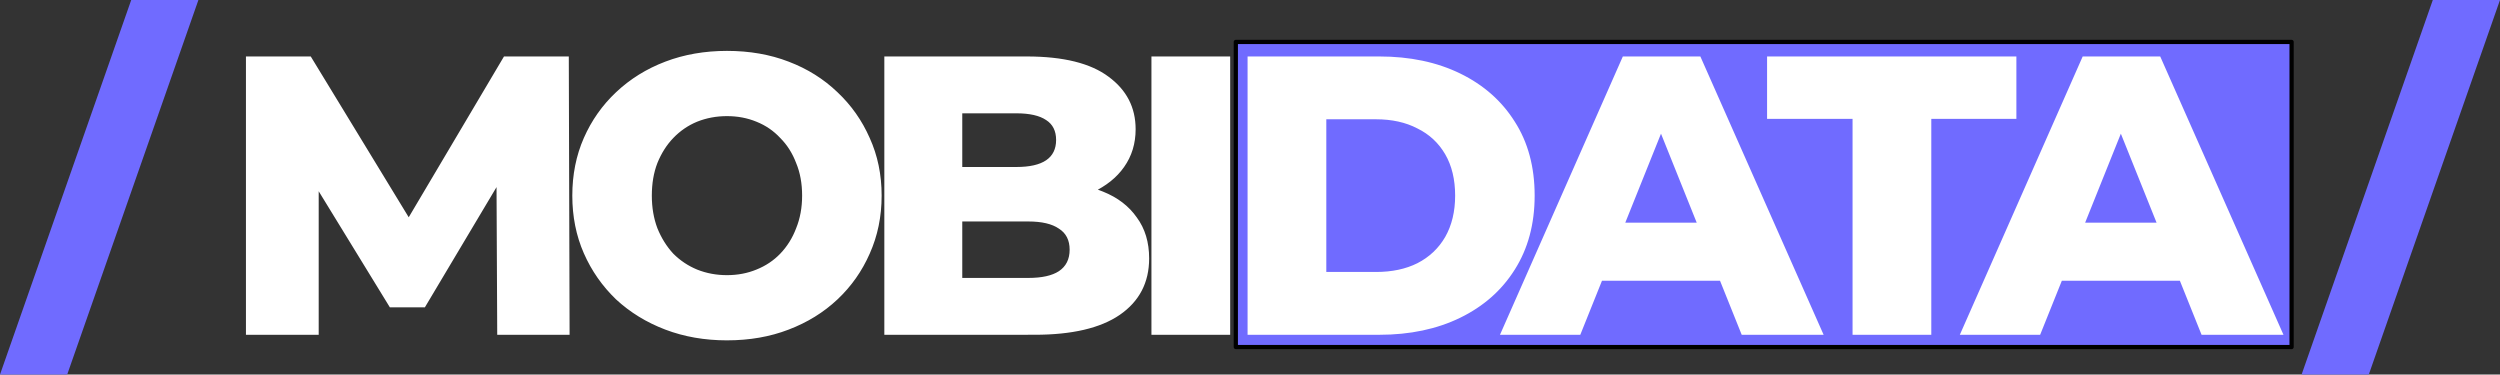
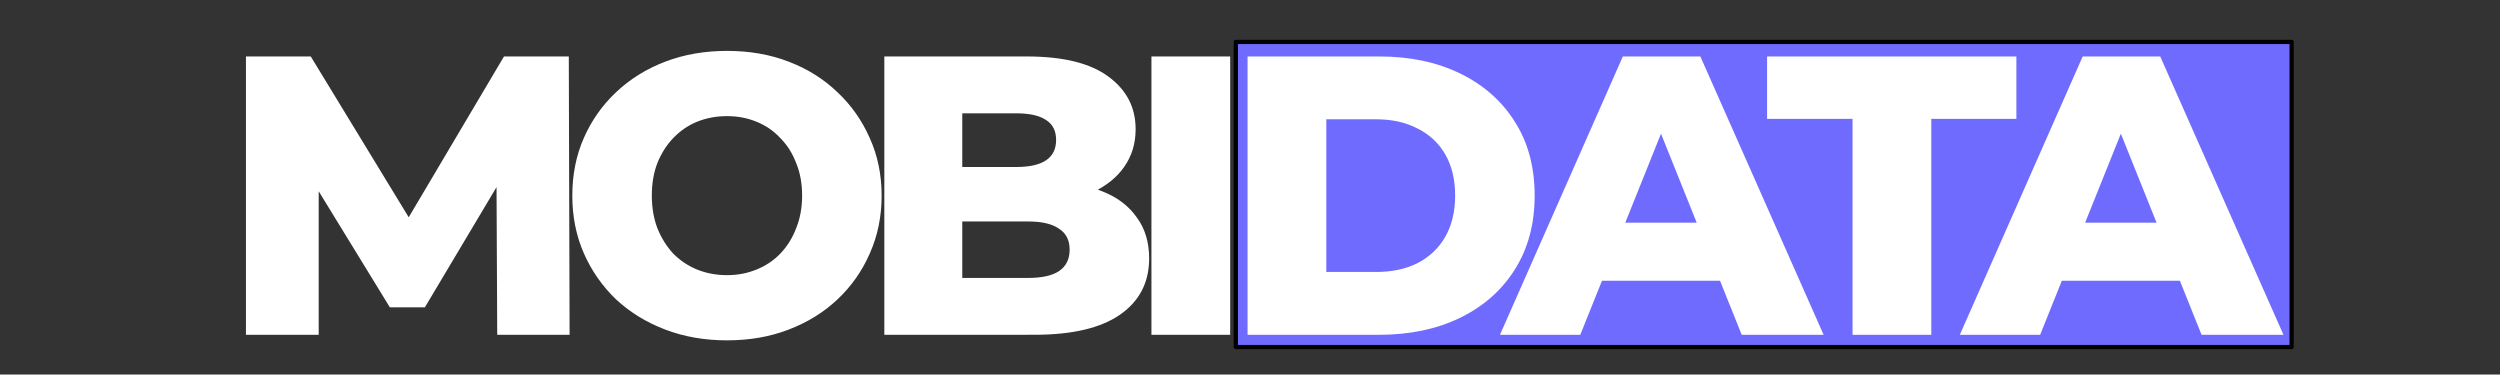
<svg xmlns="http://www.w3.org/2000/svg" width="239.556mm" height="35.89mm" viewBox="0 0 239.556 35.89" version="1.1" id="svg1">
  <rect x="0" y="0" width="239.556" height="35.89" fill="#333333" stroke="none" />
  <defs id="defs1" />
  <g id="layer1" transform="translate(7.824,-122.621)">
    <rect style="opacity:1;fill:#706bff;fill-opacity:1;stroke:#000000;stroke-width:0.405;stroke-linecap:round;stroke-linejoin:round;stroke-dasharray:none;paint-order:stroke fill markers" id="rect4" width="101.167" height="29.234" x="110.595" y="126.639" />
    <g id="text1" style="font-size:38.1px;line-height:1.25;-inkscape-font-specification:'sans-serif, @wght=900';font-variation-settings:'wght' 900;letter-spacing:-3.704px;stroke-width:0.265" aria-label="/ MOBIDATA /">
-       <path style="font-weight:800;font-family:Montserrat;-inkscape-font-specification:'Montserrat Ultra-Bold';fill:#706bff" d="m -7.824,158.511 12.573,-35.89 h 6.439 l -12.573,35.89 z" id="path5" />
      <path style="font-weight:800;font-family:Montserrat;-inkscape-font-specification:'Montserrat Ultra-Bold';fill:#ffffff" d="m 15.743,154.701 v -26.67 h 6.21 l 11.049,18.136 h -3.277 l 10.744,-18.136 h 6.21 l 0.076,26.67 h -6.934 l -0.076,-16.116 h 1.181 l -8.039,13.487 h -3.353 l -8.268,-13.487 h 1.448 v 16.116 z m 46.093,0.533 q -3.2,0 -5.905,-1.029 -2.705,-1.029 -4.724,-2.896 -1.981,-1.905 -3.086,-4.42 -1.105,-2.515 -1.105,-5.524 0,-3.01 1.105,-5.524 1.105,-2.515 3.086,-4.381 2.019,-1.905 4.724,-2.934 2.705,-1.029 5.905,-1.029 3.238,0 5.905,1.029 2.705,1.029 4.686,2.934 1.981,1.867 3.086,4.381 1.143,2.515 1.143,5.524 0,3.01 -1.143,5.563 -1.105,2.515 -3.086,4.381 -1.981,1.867 -4.686,2.896 -2.667,1.029 -5.905,1.029 z m 0,-6.248 q 1.524,0 2.819,-0.533 1.333,-0.533 2.286,-1.524 0.991,-1.029 1.524,-2.438 0.572,-1.41 0.572,-3.124 0,-1.753 -0.572,-3.124 -0.533,-1.41 -1.524,-2.4 -0.953,-1.029 -2.286,-1.562 -1.295,-0.533 -2.819,-0.533 -1.524,0 -2.857,0.533 -1.295,0.533 -2.286,1.562 -0.953,0.991 -1.524,2.4 -0.533,1.372 -0.533,3.124 0,1.714 0.533,3.124 0.572,1.41 1.524,2.438 0.991,0.991 2.286,1.524 1.333,0.533 2.857,0.533 z m 15.079,5.715 v -26.67 h 13.64 q 5.258,0 7.849,1.943 2.591,1.905 2.591,5.029 0,2.057 -1.105,3.619 -1.067,1.524 -3.048,2.438 -1.943,0.876 -4.648,0.876 l 0.762,-1.829 q 2.819,0 4.915,0.876 2.095,0.838 3.238,2.477 1.181,1.6 1.181,3.924 0,3.467 -2.819,5.41 -2.781,1.905 -8.153,1.905 z m 7.468,-5.448 h 6.325 q 1.943,0 2.934,-0.648 1.029,-0.686 1.029,-2.057 0,-1.372 -1.029,-2.019 -0.991,-0.686 -2.934,-0.686 h -6.858 v -5.22 h 5.715 q 1.905,0 2.857,-0.648 0.953,-0.648 0.953,-1.943 0,-1.295 -0.953,-1.905 -0.953,-0.648 -2.857,-0.648 h -5.182 z m 18.127,5.448 v -26.67 h 7.544 v 26.67 z m 9.212,0 v -26.67 h 12.611 q 4.42,0 7.772,1.638 3.353,1.638 5.22,4.61 1.905,2.972 1.905,7.087 0,4.077 -1.905,7.087 -1.867,2.972 -5.22,4.61 -3.353,1.638 -7.772,1.638 z m 7.544,-6.02 h 4.763 q 2.286,0 3.962,-0.838 1.714,-0.876 2.667,-2.515 0.953,-1.676 0.953,-3.962 0,-2.324 -0.953,-3.962 -0.953,-1.638 -2.667,-2.477 -1.676,-0.876 -3.962,-0.876 h -4.763 z m 16.641,6.02 11.773,-26.67 h 7.429 l 11.811,26.67 h -7.849 l -9.22,-22.974 h 2.972 l -9.22,22.974 z m 6.439,-5.182 1.943,-5.563 h 13.03 l 1.943,5.563 z m 27.347,5.182 v -20.688 h -8.191 v -5.982 h 23.889 v 5.982 h -8.153 v 20.688 z m 10.279,0 11.773,-26.67 h 7.429 l 11.811,26.67 h -7.849 l -9.22,-22.974 h 2.972 l -9.22,22.974 z m 6.439,-5.182 1.943,-5.563 h 13.03 l 1.943,5.563 z" id="path6" />
-       <path style="font-weight:800;font-family:Montserrat;-inkscape-font-specification:'Montserrat Ultra-Bold';fill:#706bff" d="m 212.72,158.511 12.573,-35.89 h 6.439 l -12.573,35.89 z" id="path7" />
    </g>
  </g>
</svg>